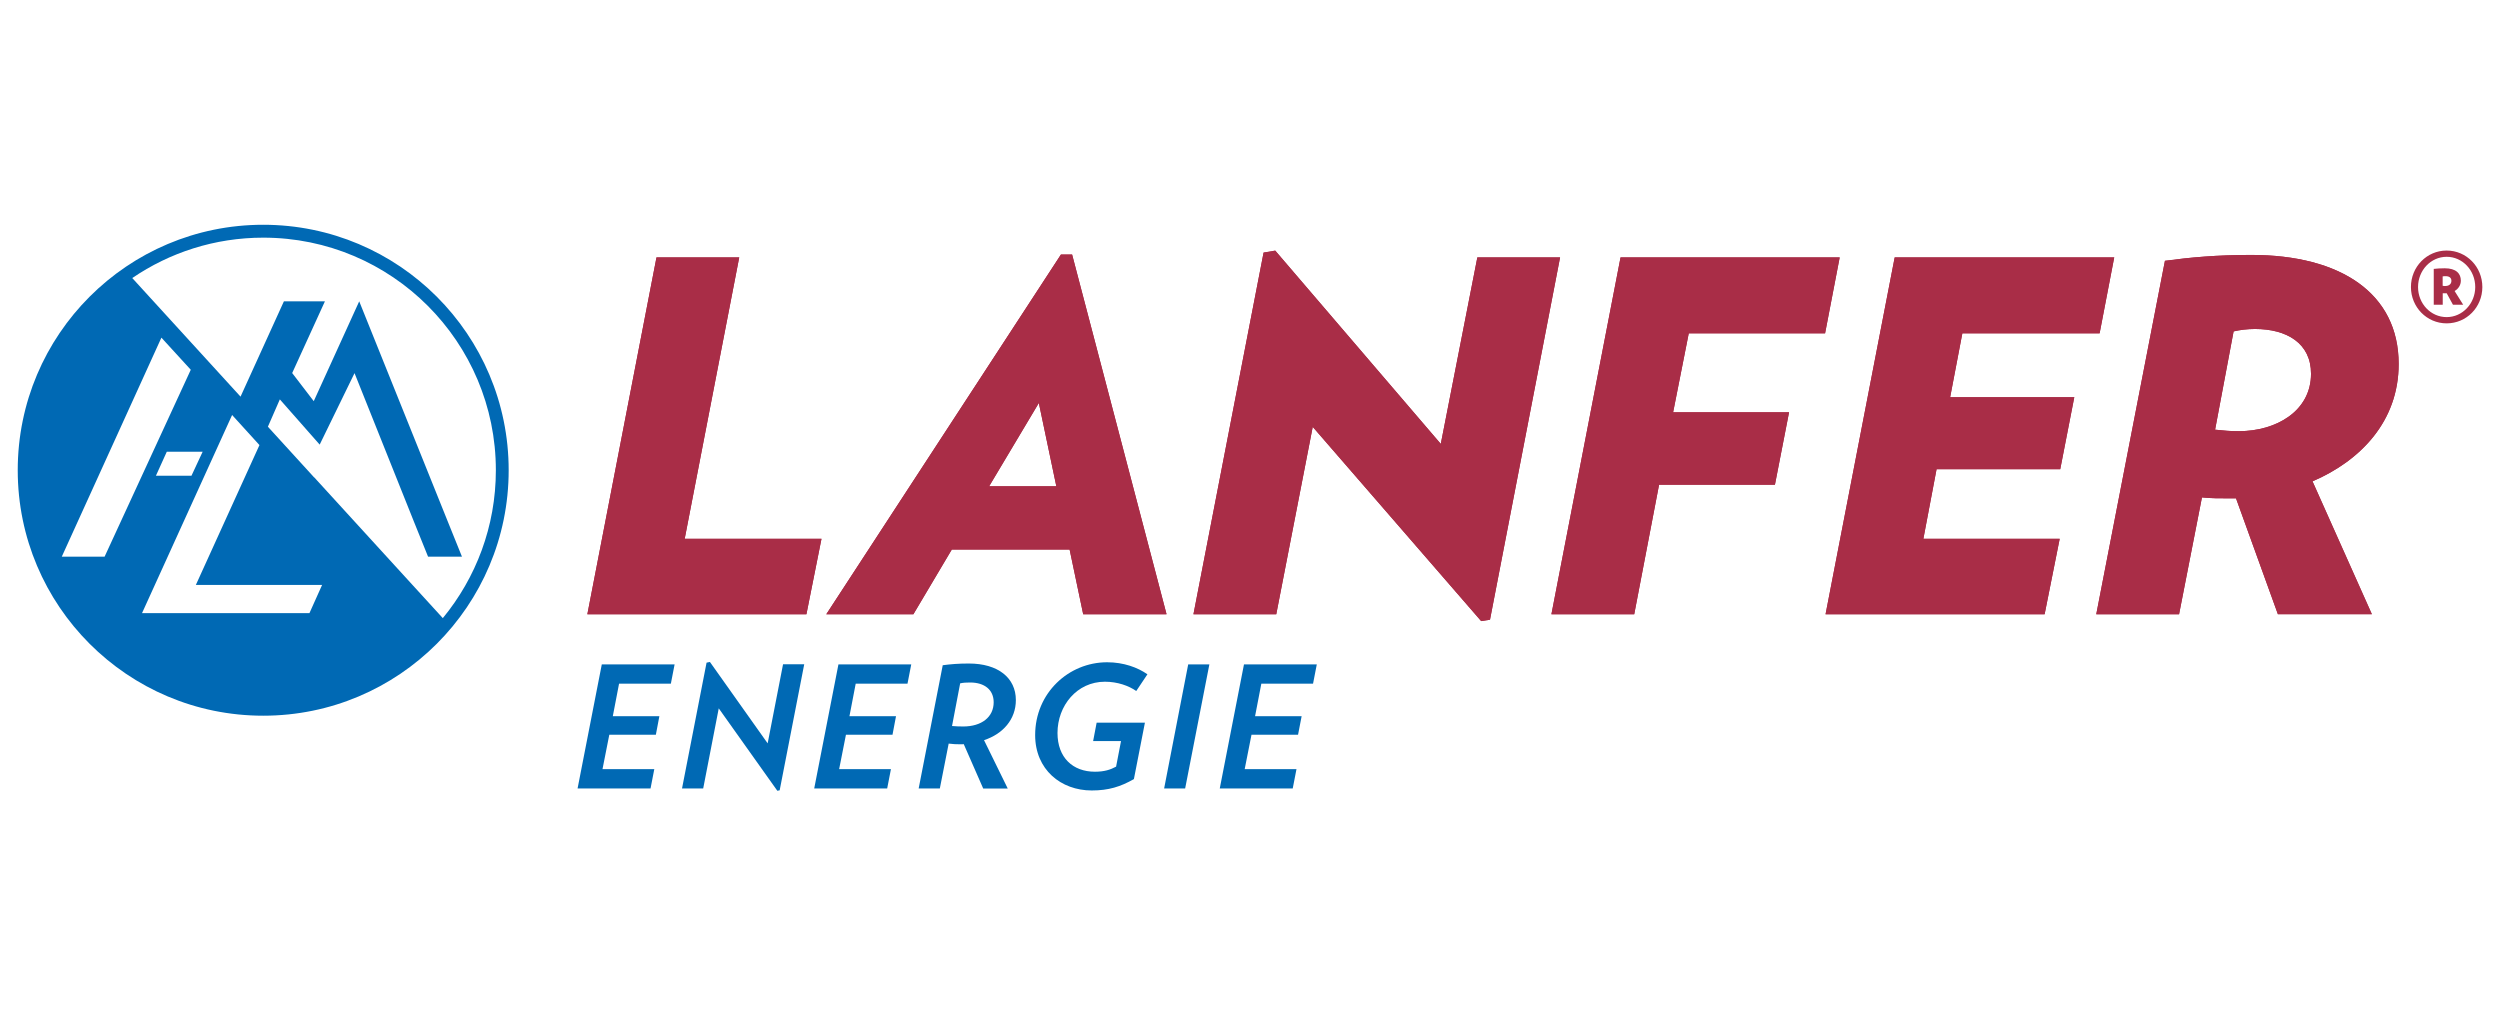
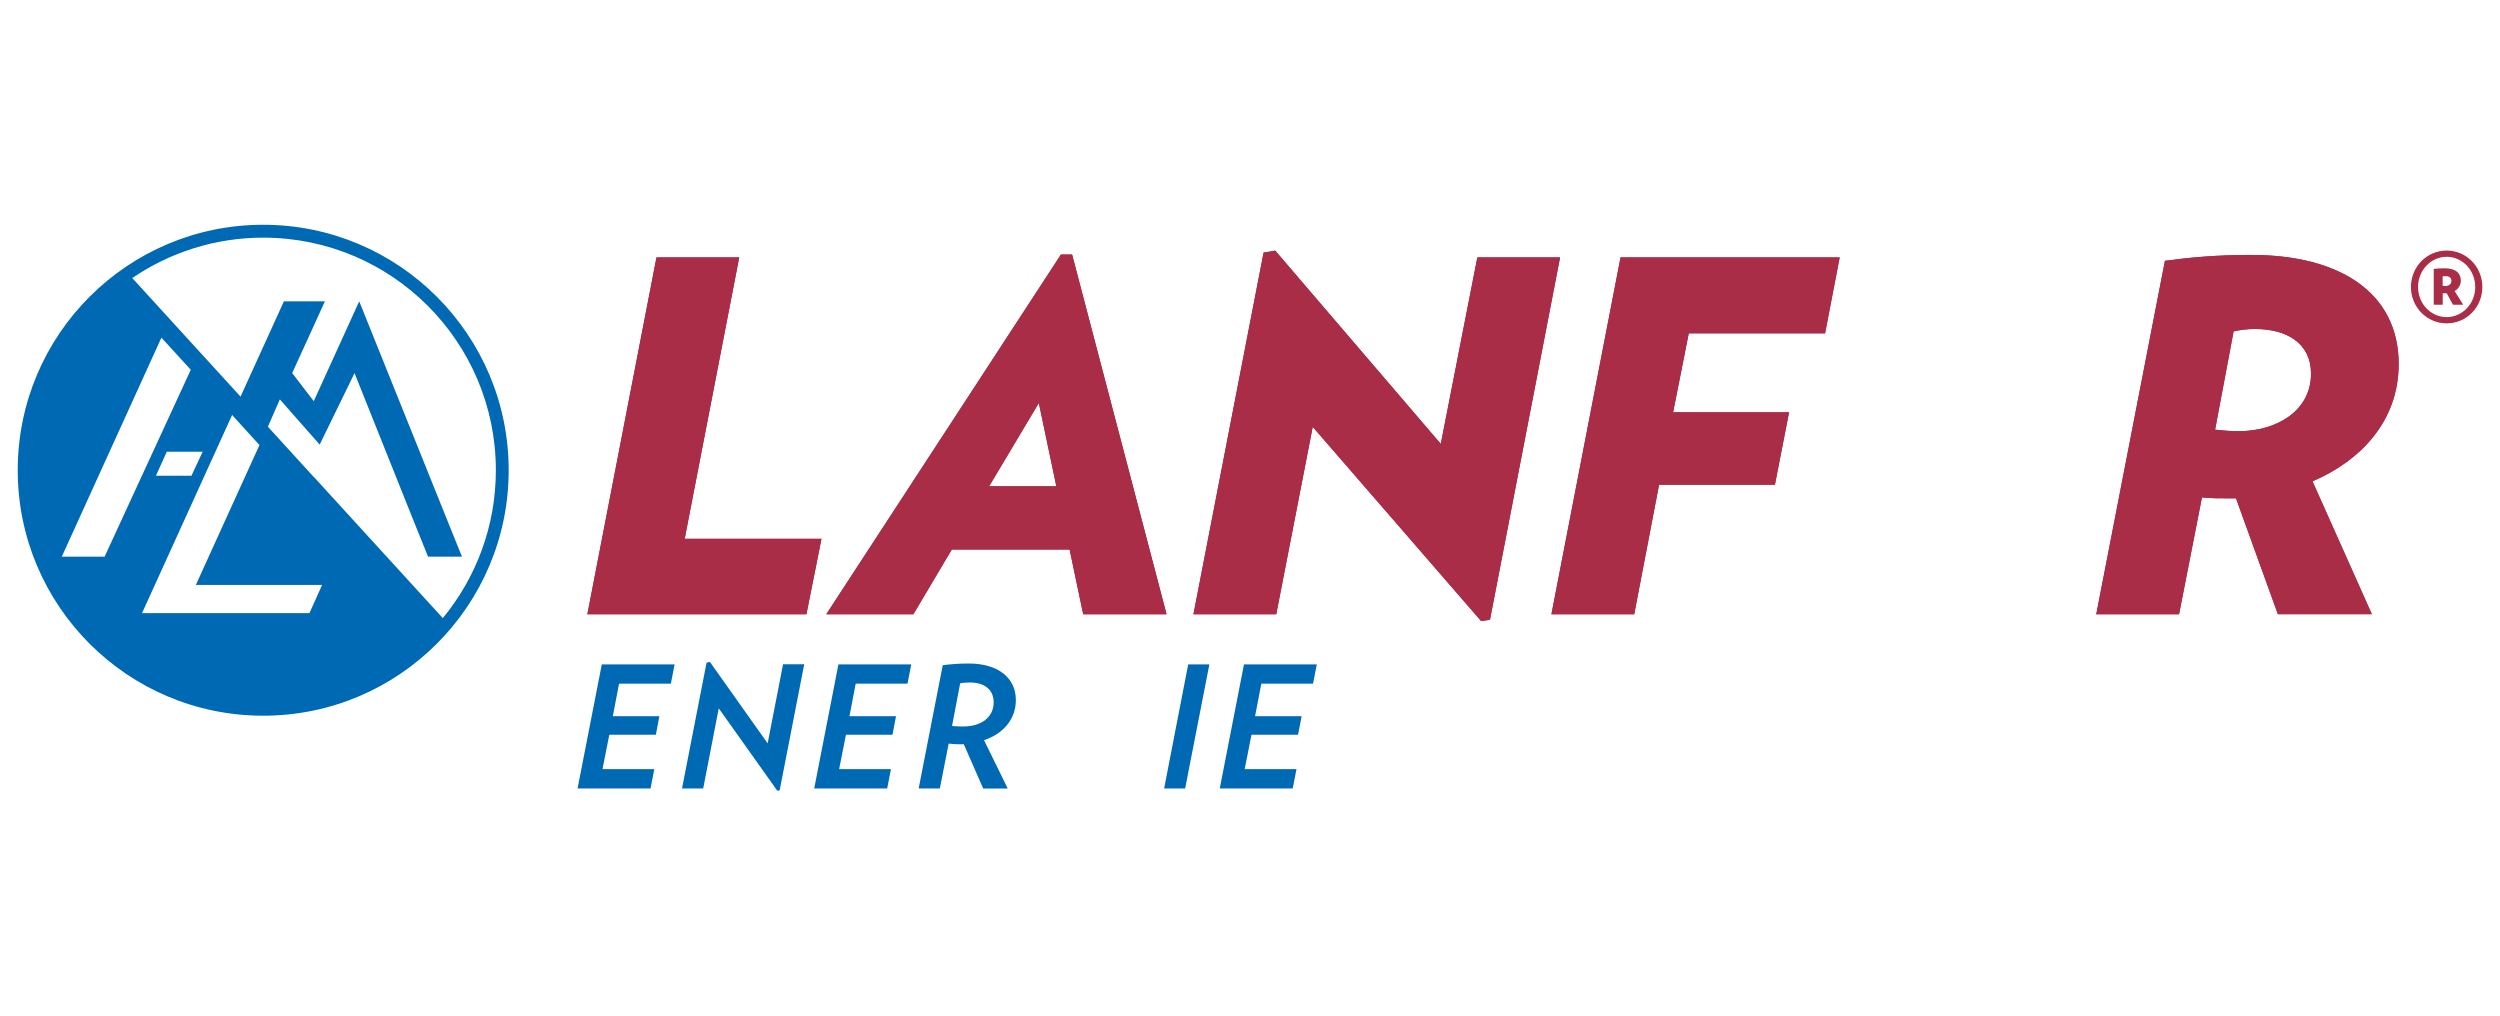
<svg xmlns="http://www.w3.org/2000/svg" id="Ebene_1" viewBox="0 0 320 130">
  <defs>
    <style>
      .cls-1 {
        clip-path: url(#clippath-4);
      }

      .cls-2 {
        fill: #a92d47;
      }

      .cls-3 {
        clip-path: url(#clippath-1);
      }

      .cls-4 {
        clip-path: url(#clippath-5);
      }

      .cls-5 {
        fill: #0069b4;
      }

      .cls-6 {
        clip-path: url(#clippath-3);
      }

      .cls-7 {
        clip-path: url(#clippath-2);
      }

      .cls-8 {
        clip-path: url(#clippath);
      }
    </style>
    <clipPath id="clippath">
      <polygon class="cls-2" points="103.22 78.63 75.18 78.63 84.03 32.95 94.62 32.95 87.64 68.97 105.15 68.97 103.22 78.63" />
    </clipPath>
    <clipPath id="clippath-1">
      <path class="cls-2" d="M132.97,51.58l-6.36,10.66h8.6l-2.24-10.66ZM138.65,78.63l-1.74-8.29h-15.08l-4.92,8.29h-11.15l30.04-46.05h1.43l12.09,46.05h-10.66Z" />
    </clipPath>
    <clipPath id="clippath-2">
      <polygon class="cls-2" points="190.72 79.32 189.59 79.5 168.03 54.64 163.36 78.63 152.76 78.63 161.74 32.33 163.23 32.08 184.42 56.82 189.1 32.95 199.69 32.95 190.72 79.32" />
    </clipPath>
    <clipPath id="clippath-3">
      <polygon class="cls-2" points="233.61 42.67 216.16 42.67 214.16 52.77 229 52.77 227.19 62.05 212.36 62.05 209.18 78.63 198.58 78.63 207.43 32.95 235.48 32.95 233.61 42.67" />
    </clipPath>
    <clipPath id="clippath-4">
-       <polygon class="cls-2" points="268.75 42.67 251.18 42.67 249.62 50.84 265.51 50.84 263.71 60.06 247.88 60.06 246.19 68.97 263.64 68.97 261.71 78.63 233.67 78.63 242.52 32.95 270.62 32.95 268.75 42.67" />
-     </clipPath>
+       </clipPath>
    <clipPath id="clippath-5">
      <path class="cls-2" d="M283.53,55.01l2.37-12.59c.81-.19,1.74-.31,2.74-.31,4.05,0,7.17,1.81,7.17,5.73,0,4.8-4.49,7.35-9.22,7.35-1.24,0-1.74-.06-3.05-.19M277.11,33.39l-8.79,45.24h10.6l2.93-14.96c1.18.12,2.18.12,3.74.12h.62l5.36,14.83h12.03l-7.6-17.01c6.11-2.62,11.03-7.66,11.03-15.02,0-9.04-7.42-13.96-18.88-13.96-4.36,0-7.79.31-11.03.75" />
    </clipPath>
  </defs>
  <g>
    <polygon class="cls-2" points="103.22 78.63 75.18 78.63 84.03 32.95 94.62 32.95 87.64 68.97 105.15 68.97 103.22 78.63" />
    <g class="cls-8">
      <rect class="cls-2" x="75.18" y="32.95" width="29.97" height="45.68" />
    </g>
  </g>
  <g>
    <path class="cls-2" d="M132.97,51.58l-6.36,10.66h8.6l-2.24-10.66ZM138.65,78.63l-1.74-8.29h-15.08l-4.92,8.29h-11.15l30.04-46.05h1.43l12.09,46.05h-10.66Z" />
    <g class="cls-3">
      <rect class="cls-2" x="105.74" y="32.58" width="43.56" height="46.05" />
    </g>
  </g>
  <g>
    <polygon class="cls-2" points="190.72 79.32 189.59 79.5 168.03 54.64 163.36 78.63 152.76 78.63 161.74 32.33 163.23 32.08 184.42 56.82 189.1 32.95 199.69 32.95 190.72 79.32" />
    <g class="cls-7">
      <rect class="cls-2" x="152.76" y="32.08" width="46.93" height="47.42" />
    </g>
  </g>
  <g>
    <polygon class="cls-2" points="233.61 42.67 216.16 42.67 214.16 52.77 229 52.77 227.19 62.05 212.36 62.05 209.18 78.63 198.58 78.63 207.43 32.95 235.48 32.95 233.61 42.67" />
    <g class="cls-6">
      <rect class="cls-2" x="198.58" y="32.95" width="36.89" height="45.68" />
    </g>
  </g>
  <g>
-     <polygon class="cls-2" points="268.75 42.67 251.18 42.67 249.62 50.84 265.51 50.84 263.71 60.06 247.88 60.06 246.19 68.97 263.64 68.97 261.71 78.63 233.67 78.63 242.52 32.95 270.62 32.95 268.75 42.67" />
    <g class="cls-1">
-       <rect class="cls-2" x="233.67" y="32.95" width="36.95" height="45.68" />
-     </g>
+       </g>
  </g>
  <g>
    <path class="cls-2" d="M283.53,55.01l2.37-12.59c.81-.19,1.74-.31,2.74-.31,4.05,0,7.17,1.81,7.17,5.73,0,4.8-4.49,7.35-9.22,7.35-1.24,0-1.74-.06-3.05-.19M277.11,33.39l-8.79,45.24h10.6l2.93-14.96c1.18.12,2.18.12,3.74.12h.62l5.36,14.83h12.03l-7.6-17.01c6.11-2.62,11.03-7.66,11.03-15.02,0-9.04-7.42-13.96-18.88-13.96-4.36,0-7.79.31-11.03.75" />
    <g class="cls-4">
      <rect class="cls-2" x="268.33" y="32.64" width="38.7" height="45.99" />
    </g>
  </g>
  <g>
    <path class="cls-5" d="M85.87,87.51h-6.63l-.8,4.16h5.96l-.45,2.38h-5.96l-.87,4.4h6.63l-.48,2.47h-9.34l3.1-15.88h9.32l-.48,2.47Z" />
    <path class="cls-5" d="M99.8,101.16l-.3.06-7.5-10.55-1.99,10.25h-2.71l3.14-16.1.43-.09,7.39,10.42,1.97-10.12h2.71l-3.14,16.12Z" />
    <path class="cls-5" d="M116.16,87.51h-6.63l-.8,4.16h5.96l-.45,2.38h-5.96l-.87,4.4h6.63l-.48,2.47h-9.34l3.1-15.88h9.32l-.48,2.47Z" />
    <path class="cls-5" d="M125.96,94.75l3.03,6.18h-3.14l-2.49-5.68c-.09.02-.3.02-.39.02-.54,0-1.04-.02-1.54-.09l-1.13,5.74h-2.71l3.08-15.77c.95-.13,1.99-.22,3.34-.22,3.75,0,6.02,1.84,6.02,4.68,0,2.47-1.65,4.33-4.07,5.13ZM124.18,87.36c-.52,0-.89.02-1.28.11l-1.04,5.46c.52.04.91.06,1.43.06,2.36,0,3.9-1.21,3.9-3.1,0-1.58-1.15-2.53-3.01-2.53Z" />
-     <path class="cls-5" d="M145.13,99.73c-1.71.97-3.23,1.45-5.39,1.45-3.94,0-7.24-2.67-7.24-7.09,0-5.39,4.29-9.32,9.21-9.32,2.12,0,3.92.67,5.16,1.54l-1.43,2.14c-.95-.67-2.4-1.19-4.01-1.19-3.6,0-6.07,3.08-6.07,6.56,0,3.16,1.97,4.96,4.79,4.96,1.21,0,1.99-.26,2.71-.65l.63-3.27h-3.57l.45-2.36h6.18l-1.41,7.22Z" />
    <path class="cls-5" d="M151.7,100.92h-2.69l3.08-15.88h2.71l-3.1,15.88Z" />
    <path class="cls-5" d="M168.08,87.51h-6.63l-.8,4.16h5.96l-.46,2.38h-5.96l-.87,4.4h6.63l-.48,2.47h-9.34l3.1-15.88h9.32l-.48,2.47Z" />
  </g>
  <path class="cls-2" d="M308.6,36.74c0-2.59,2.03-4.67,4.57-4.67s4.57,2.08,4.57,4.67-2.03,4.65-4.57,4.65-4.57-2.08-4.57-4.65ZM316.83,36.74c0-2.14-1.63-3.87-3.66-3.87s-3.66,1.74-3.66,3.87,1.63,3.85,3.66,3.85,3.66-1.74,3.66-3.85ZM311.51,34.42c.4-.05.91-.08,1.42-.08,1.44,0,2.06.67,2.06,1.58,0,.53-.29,1.04-.8,1.33l1.1,1.76h-1.31l-.8-1.47h-.51v1.47h-1.15v-4.59ZM312.66,36.58c.13.03.24.03.32.03.48,0,.8-.24.8-.67,0-.4-.29-.59-.75-.59-.13,0-.24,0-.37.03v1.2Z" />
  <path class="cls-5" d="M33.69,28.77c-17.35,0-31.42,14.07-31.42,31.42s14.07,31.42,31.42,31.42,31.42-14.07,31.42-31.42-14.07-31.42-31.42-31.42ZM7.91,71.25l12.75-28.03,3.76,4.11-11.03,23.92h-5.47ZM25.94,57.82l-1.43,3.07h-4.55l1.39-3.07h4.59ZM39.62,78.48h-21.44l11.53-25.36,3.5,3.85-8.14,17.9h16.16l-1.62,3.61ZM40.2,61.1l-.19-.21h0s-5.72-6.27-5.72-6.27l1.53-3.5,5.1,5.79,4.46-9.15,7.61,19.03,1.8,4.46h4.34l-1.8-4.46-11.35-28.22-5.82,12.78-2.76-3.6,4.19-9.18h-5.25l-5.55,12.2-13.86-15.18c4.78-3.26,10.55-5.17,16.77-5.17,16.44,0,29.77,13.33,29.77,29.77,0,7.19-2.55,13.78-6.79,18.93l-16.46-18.02Z" />
</svg>